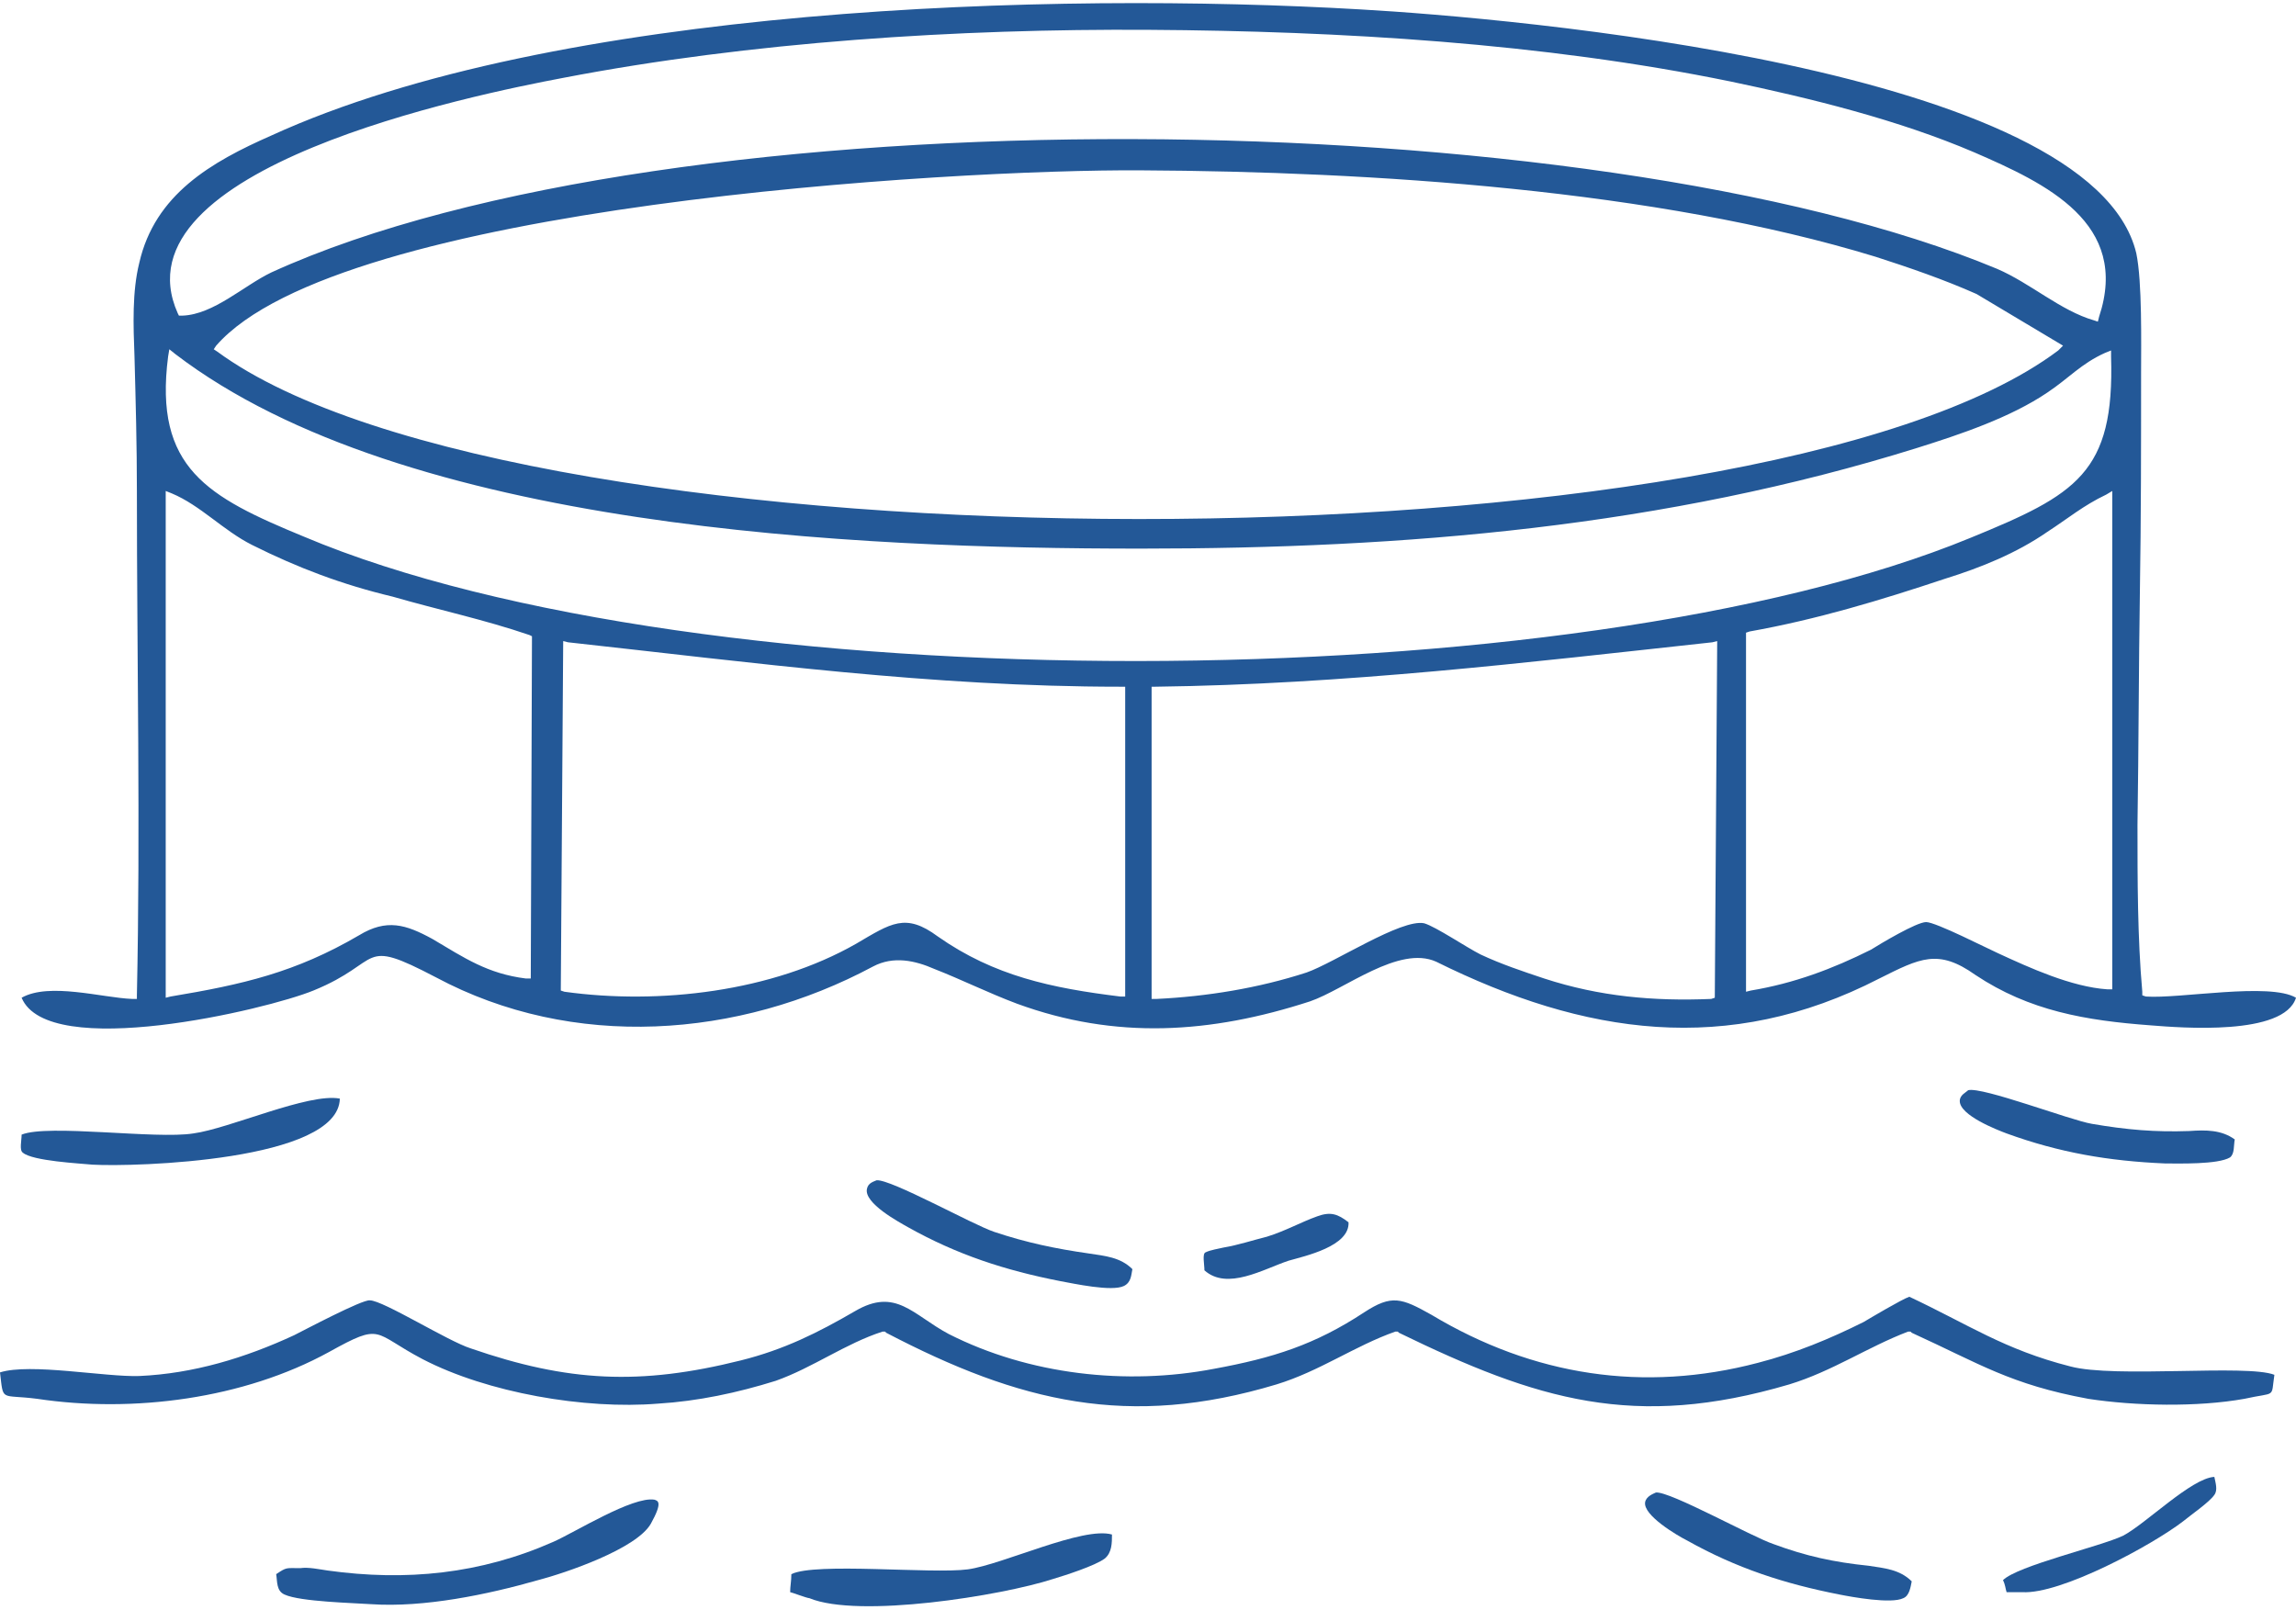
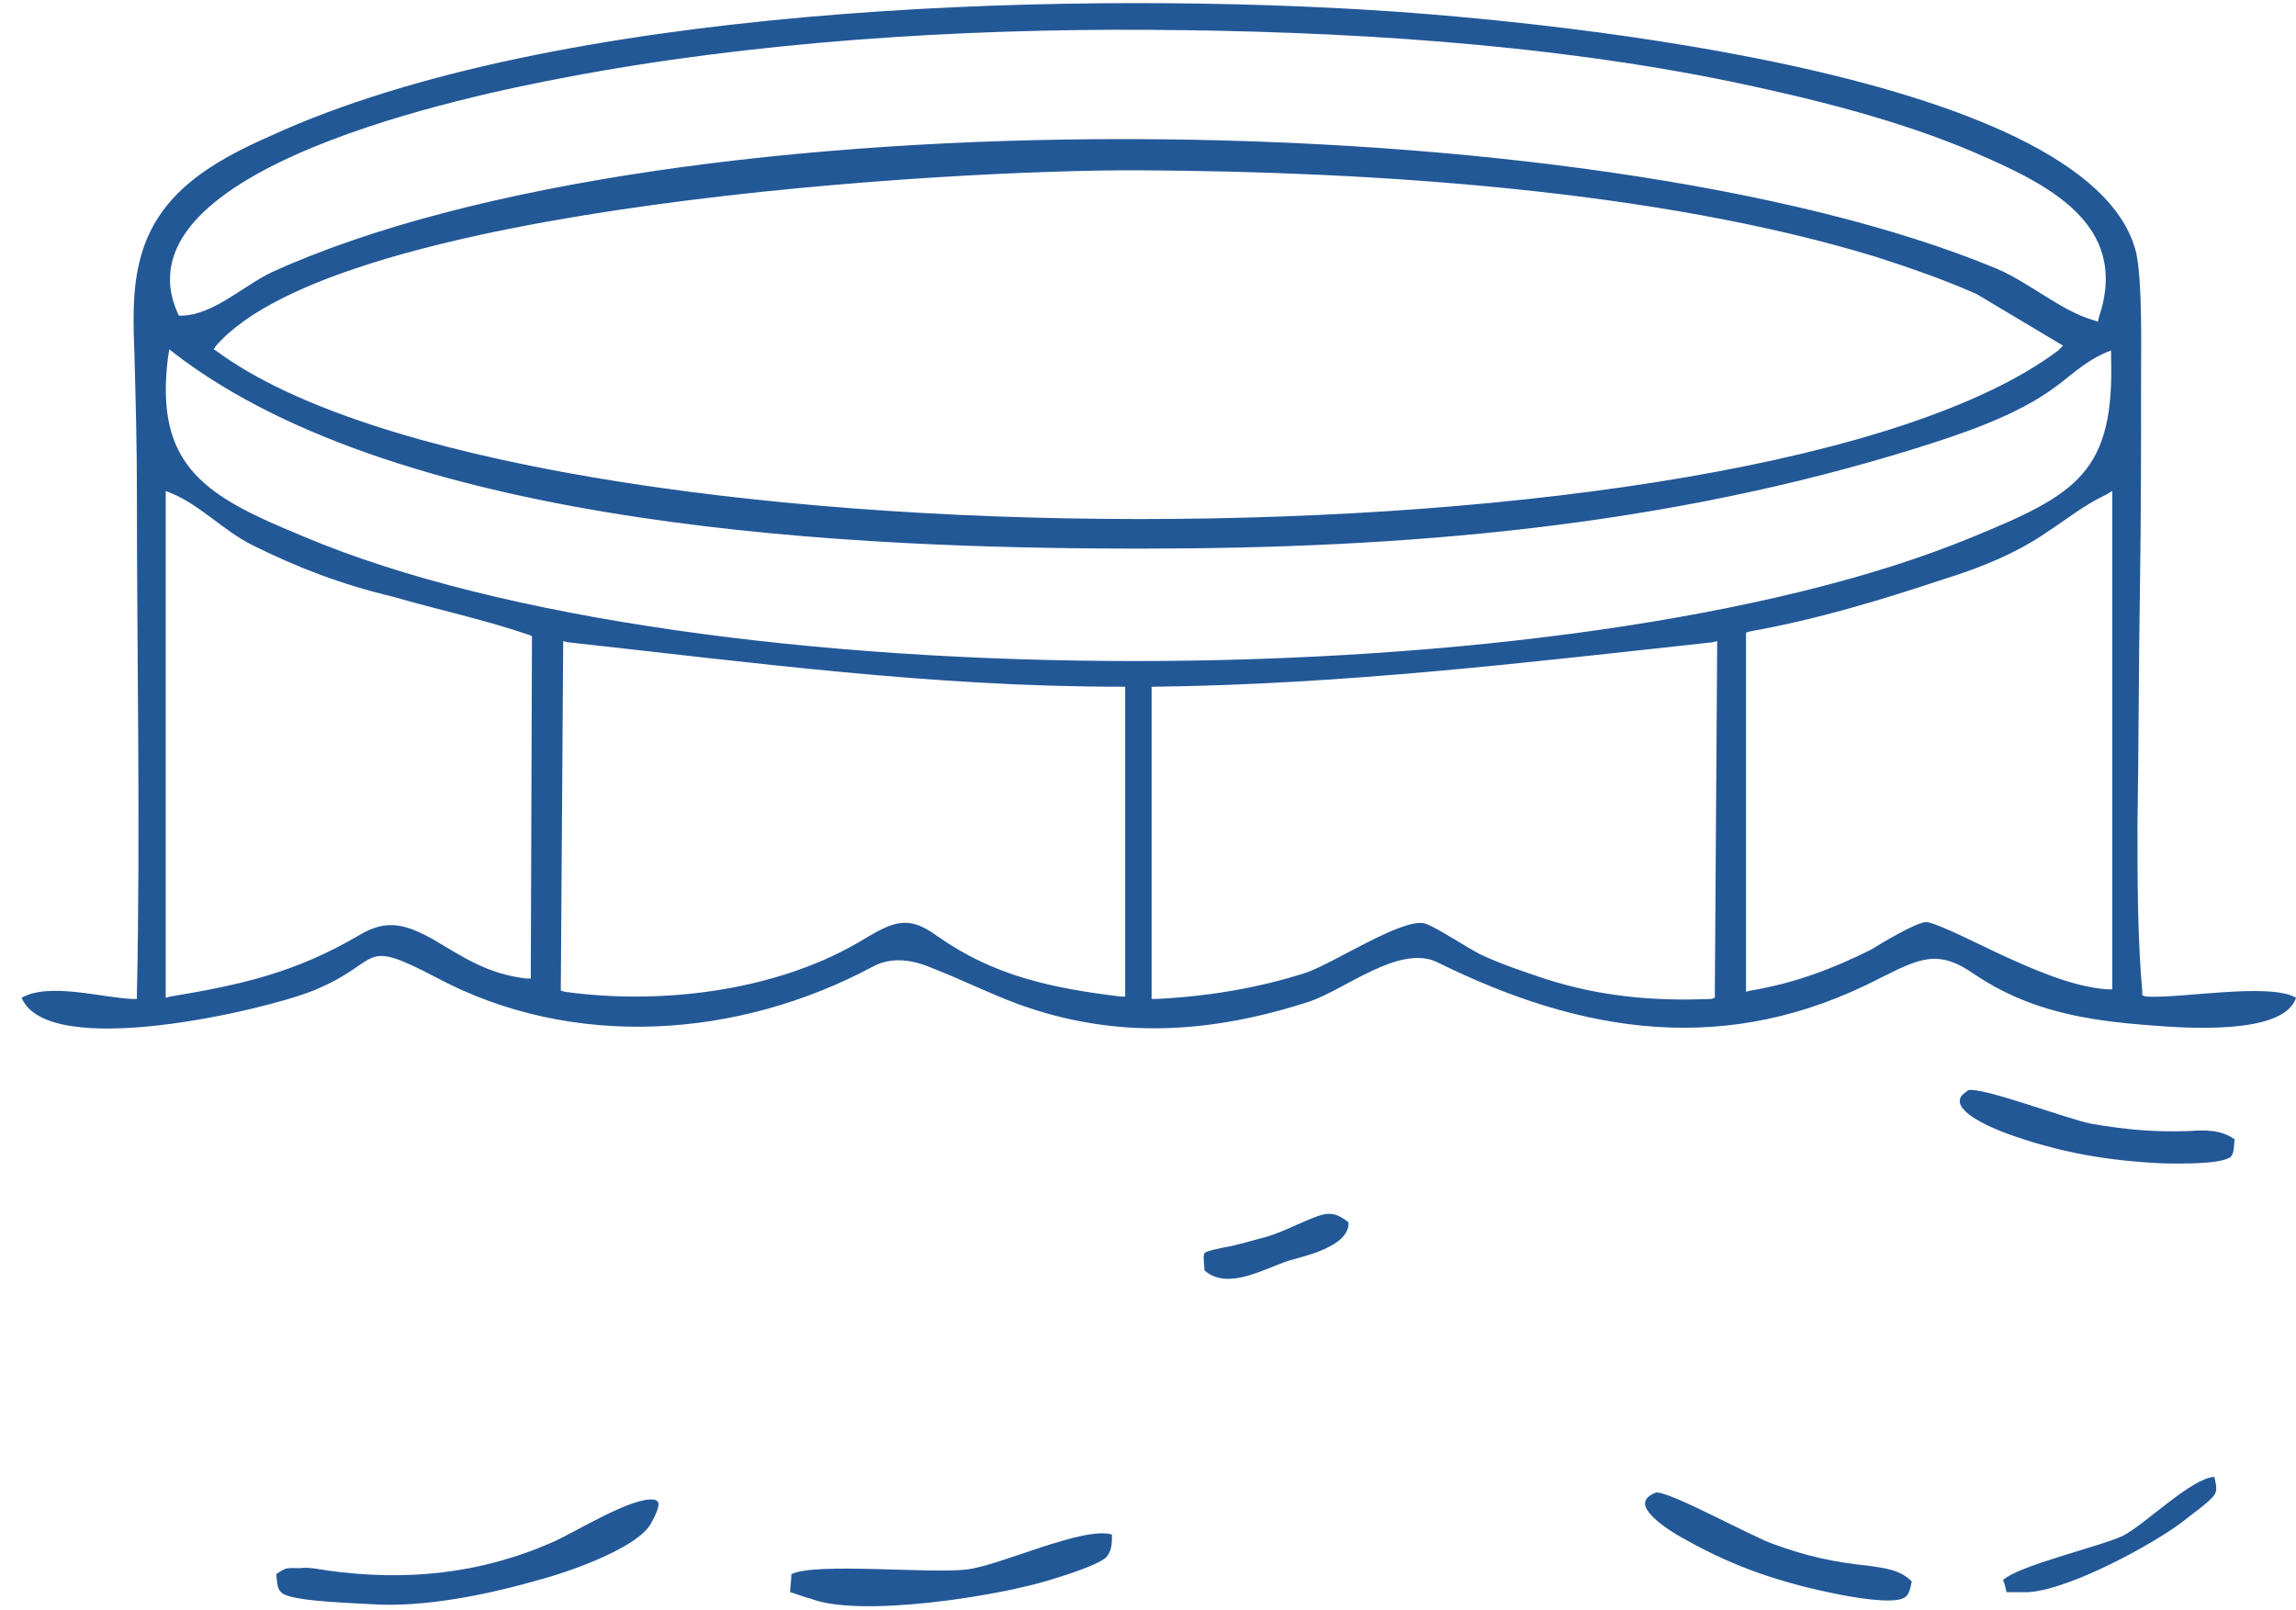
<svg xmlns="http://www.w3.org/2000/svg" xml:space="preserve" width="251px" height="176px" version="1.1" style="shape-rendering:geometricPrecision; text-rendering:geometricPrecision; image-rendering:optimizeQuality; fill-rule:evenodd; clip-rule:evenodd" viewBox="0 0 19.12 13.35">
  <defs>
    <style type="text/css">
   
    .fil0 {fill:#235897}
   
  </style>
  </defs>
  <g id="Layer_x0020_1">
    <g id="_1727176549696">
-       <path class="fil0" d="M0 11.4c0.03,0.25 0,0.18 0.31,0.22 0.8,0.12 1.72,0 2.43,-0.39 0.45,-0.25 0.36,-0.16 0.78,0.06 0.54,0.28 1.35,0.42 1.96,0.37 0.33,-0.02 0.66,-0.09 0.98,-0.19 0.31,-0.11 0.58,-0.31 0.89,-0.41l0.02 0 0.01 0.01c1.11,0.58 2.02,0.8 3.25,0.43 0.36,-0.11 0.65,-0.32 0.99,-0.44l0.02 0 0.01 0.01c1.15,0.56 1.96,0.81 3.25,0.43 0.36,-0.11 0.65,-0.31 0.99,-0.44l0.02 0 0.01 0.01c0.57,0.26 0.82,0.43 1.47,0.55 0.39,0.06 0.91,0.07 1.3,0 0.27,-0.06 0.22,0 0.25,-0.2 -0.23,-0.09 -1.33,0.03 -1.7,-0.07 -0.55,-0.14 -0.85,-0.35 -1.34,-0.58 -0.06,0.02 -0.33,0.18 -0.38,0.21 -0.28,0.14 -0.57,0.26 -0.88,0.34 -0.95,0.25 -1.87,0.11 -2.72,-0.4 -0.25,-0.14 -0.33,-0.17 -0.56,-0.02 -0.41,0.27 -0.76,0.38 -1.25,0.47 -0.73,0.14 -1.54,0.05 -2.21,-0.29 -0.3,-0.16 -0.44,-0.39 -0.78,-0.19 -0.31,0.18 -0.59,0.32 -0.95,0.41 -0.84,0.21 -1.44,0.18 -2.25,-0.1 -0.19,-0.06 -0.73,-0.4 -0.84,-0.4 -0.06,-0.01 -0.55,0.25 -0.63,0.29 -0.41,0.19 -0.84,0.32 -1.29,0.34 -0.28,0.01 -0.91,-0.11 -1.16,-0.03z" />
      <path class="fil0" d="M2.3 13.08c0.01,0.06 0,0.14 0.07,0.17 0.13,0.06 0.58,0.07 0.72,0.08 0.44,0.03 0.97,-0.08 1.39,-0.2 0.23,-0.06 0.82,-0.26 0.94,-0.47 0.1,-0.18 0.06,-0.19 0.03,-0.2 -0.18,-0.03 -0.66,0.27 -0.84,0.35 -0.61,0.27 -1.23,0.33 -1.88,0.24 -0.07,-0.01 -0.16,-0.03 -0.23,-0.02 -0.12,0 -0.11,-0.01 -0.2,0.05z" />
-       <path class="fil0" d="M2.83 9.12c-0.26,-0.05 -0.92,0.25 -1.22,0.29 -0.31,0.05 -1.21,-0.08 -1.43,0.01 0,0.05 -0.02,0.13 0.01,0.15 0.08,0.07 0.48,0.09 0.58,0.1 0.35,0.02 2.05,-0.03 2.06,-0.55z" />
      <path class="fil0" d="M6.59 13.08c0,0.06 -0.01,0.1 -0.01,0.15 0.01,0 0.14,0.05 0.16,0.05 0.41,0.17 1.6,-0.02 2.03,-0.16 0.1,-0.03 0.35,-0.11 0.43,-0.17 0.06,-0.05 0.06,-0.13 0.06,-0.2 -0.24,-0.07 -0.91,0.25 -1.2,0.29 -0.3,0.04 -1.27,-0.06 -1.47,0.04z" />
-       <path class="fil0" d="M7.3 9.8c-0.02,0.01 -0.07,0.02 -0.08,0.07 -0.03,0.12 0.27,0.28 0.34,0.32 0.41,0.23 0.81,0.36 1.27,0.45 0.11,0.02 0.43,0.09 0.53,0.04 0.06,-0.03 0.06,-0.09 0.07,-0.14 -0.1,-0.1 -0.23,-0.11 -0.36,-0.13 -0.28,-0.04 -0.52,-0.09 -0.79,-0.18 -0.18,-0.06 -0.86,-0.44 -0.98,-0.43z" />
      <path class="fil0" d="M10.03 10.55c0.19,0.17 0.49,-0.01 0.7,-0.08 0.14,-0.04 0.51,-0.12 0.5,-0.32 -0.09,-0.07 -0.15,-0.09 -0.26,-0.05 -0.14,0.05 -0.26,0.12 -0.42,0.17 -0.12,0.03 -0.24,0.07 -0.36,0.09 -0.04,0.01 -0.11,0.02 -0.15,0.04 -0.03,0.01 -0.01,0.1 -0.01,0.15z" />
      <path class="fil0" d="M0.18 8.28c0.22,0.53 2.04,0.1 2.43,-0.06 0.59,-0.24 0.37,-0.45 1.02,-0.11 1.14,0.61 2.52,0.51 3.64,-0.09 0.17,-0.09 0.35,-0.05 0.51,0.02 0.23,0.09 0.45,0.2 0.69,0.29 0.82,0.3 1.61,0.25 2.44,-0.02 0.29,-0.1 0.74,-0.47 1.05,-0.33 1.23,0.61 2.43,0.79 3.69,0.14 0.34,-0.17 0.49,-0.25 0.8,-0.03 0.45,0.3 0.92,0.38 1.46,0.42 0.25,0.02 1.11,0.09 1.21,-0.23 -0.22,-0.13 -0.97,0.01 -1.25,-0.01l-0.03 -0.01 0 -0.03c-0.04,-0.45 -0.04,-0.93 -0.04,-1.39 0.01,-0.65 0.01,-1.3 0.02,-1.94 0.01,-0.61 0.01,-1.22 0.01,-1.82 0,-0.25 0.01,-0.76 -0.04,-1 -0.37,-1.55 -5.23,-1.96 -6.46,-2.03 -2.57,-0.15 -6.71,-0.03 -9.07,1.05 -0.5,0.22 -0.97,0.49 -1.1,1.06 -0.06,0.24 -0.05,0.52 -0.04,0.78 0.01,0.37 0.02,0.74 0.02,1.12 0,1.4 0.03,2.8 0,4.2l0 0.03 -0.04 0c-0.25,-0.01 -0.69,-0.14 -0.92,-0.01zm1.3 -5.7c-0.54,-1.21 2.47,-1.82 3.21,-1.96 1.56,-0.3 3.29,-0.41 4.88,-0.4 1.59,0.01 3.28,0.11 4.84,0.43 0.67,0.14 1.4,0.32 2.03,0.59 0.6,0.26 1.3,0.59 1.04,1.37l-0.01 0.04 -0.03 -0.01c-0.28,-0.08 -0.53,-0.31 -0.81,-0.43 -3.36,-1.4 -11.04,-1.49 -14.37,0.03 -0.23,0.11 -0.48,0.35 -0.74,0.36l-0.03 0 -0.01 -0.02zm0.32 0.27c1.02,-1.17 6.13,-1.47 7.7,-1.46 1.92,0.01 4.29,0.16 6.12,0.72 0.28,0.09 0.57,0.19 0.84,0.31l0.72 0.43 -0.04 0.04c-2.5,1.88 -12.81,1.86 -15.33,0.01l-0.03 -0.02 0.02 -0.03zm15.78 0.09c0.03,0.97 -0.29,1.15 -1.17,1.51 -3.3,1.36 -10.59,1.38 -13.88,-0.01 -0.8,-0.33 -1.25,-0.57 -1.13,-1.5l0.01 -0.06 0.05 0.04c1.91,1.46 5.67,1.62 8.04,1.62 2.2,0 4.36,-0.18 6.47,-0.84 0.35,-0.11 0.77,-0.25 1.08,-0.46 0.18,-0.12 0.28,-0.24 0.48,-0.33l0.05 -0.02 0 0.05zm-16.2 5.34l0 -4.22 0.05 0.02c0.24,0.1 0.43,0.31 0.67,0.43 0.38,0.19 0.75,0.33 1.17,0.43 0.38,0.11 0.76,0.19 1.14,0.32l0.02 0.01 -0.01 2.85 -0.04 0c-0.32,-0.04 -0.51,-0.17 -0.78,-0.33 -0.22,-0.12 -0.38,-0.17 -0.61,-0.03 -0.53,0.31 -0.97,0.41 -1.57,0.51l-0.04 0.01zm3.29 -0.06l0.02 -2.91 0.04 0.01c1.55,0.17 3.03,0.37 4.6,0.37l0.04 0 0 2.58 -0.04 0c-0.57,-0.07 -1.05,-0.17 -1.52,-0.5 -0.27,-0.2 -0.39,-0.11 -0.68,0.06 -0.7,0.4 -1.64,0.51 -2.43,0.4l-0.03 -0.01zm4.95 -2.53c1.58,-0.02 3.08,-0.2 4.64,-0.37l0.04 -0.01 -0.02 2.97 -0.03 0.01c-0.48,0.02 -0.93,-0.02 -1.39,-0.17 -0.18,-0.06 -0.36,-0.12 -0.53,-0.2 -0.12,-0.06 -0.37,-0.23 -0.47,-0.26 -0.19,-0.04 -0.75,0.33 -0.98,0.41 -0.4,0.13 -0.83,0.2 -1.25,0.22l-0.04 0 0 -2.6 0.03 0zm4.95 -0.46c0.56,-0.1 1.09,-0.26 1.63,-0.44 0.29,-0.09 0.59,-0.21 0.85,-0.39 0.17,-0.11 0.3,-0.22 0.49,-0.31l0.05 -0.03 0 4.15 -0.04 0c-0.3,-0.02 -0.65,-0.18 -0.91,-0.3 -0.09,-0.04 -0.52,-0.26 -0.6,-0.26 -0.08,0 -0.38,0.18 -0.46,0.23 -0.32,0.16 -0.64,0.28 -1,0.34l-0.04 0.01 0 -2.99 0.03 -0.01z" />
      <path class="fil0" d="M16.68 13.13c0.02,0.04 0.02,0.07 0.03,0.1 0.01,0 0.11,0 0.13,0 0.32,0.02 1.08,-0.39 1.34,-0.59 0.06,-0.05 0.22,-0.16 0.26,-0.22 0.03,-0.04 0.01,-0.1 0,-0.15 -0.19,0.01 -0.57,0.39 -0.76,0.49 -0.19,0.09 -0.88,0.25 -1,0.37z" />
      <path class="fil0" d="M13.79 12.4c-0.02,0.01 -0.08,0.03 -0.09,0.08 -0.02,0.11 0.27,0.28 0.35,0.32 0.41,0.23 0.81,0.36 1.27,0.45 0.1,0.02 0.43,0.08 0.53,0.03 0.05,-0.02 0.06,-0.09 0.07,-0.14 -0.1,-0.1 -0.23,-0.11 -0.36,-0.13 -0.29,-0.03 -0.52,-0.08 -0.79,-0.18 -0.18,-0.06 -0.86,-0.44 -0.98,-0.43z" />
      <path class="fil0" d="M16.39 9.05c-0.02,0.02 -0.07,0.04 -0.07,0.09 0,0.12 0.31,0.24 0.39,0.27 0.44,0.16 0.85,0.23 1.32,0.25 0.11,0 0.44,0.01 0.54,-0.05 0.04,-0.03 0.03,-0.1 0.04,-0.15 -0.11,-0.08 -0.24,-0.08 -0.38,-0.07 -0.28,0.01 -0.52,-0.01 -0.81,-0.06 -0.18,-0.03 -0.91,-0.31 -1.03,-0.28z" />
    </g>
  </g>
</svg>